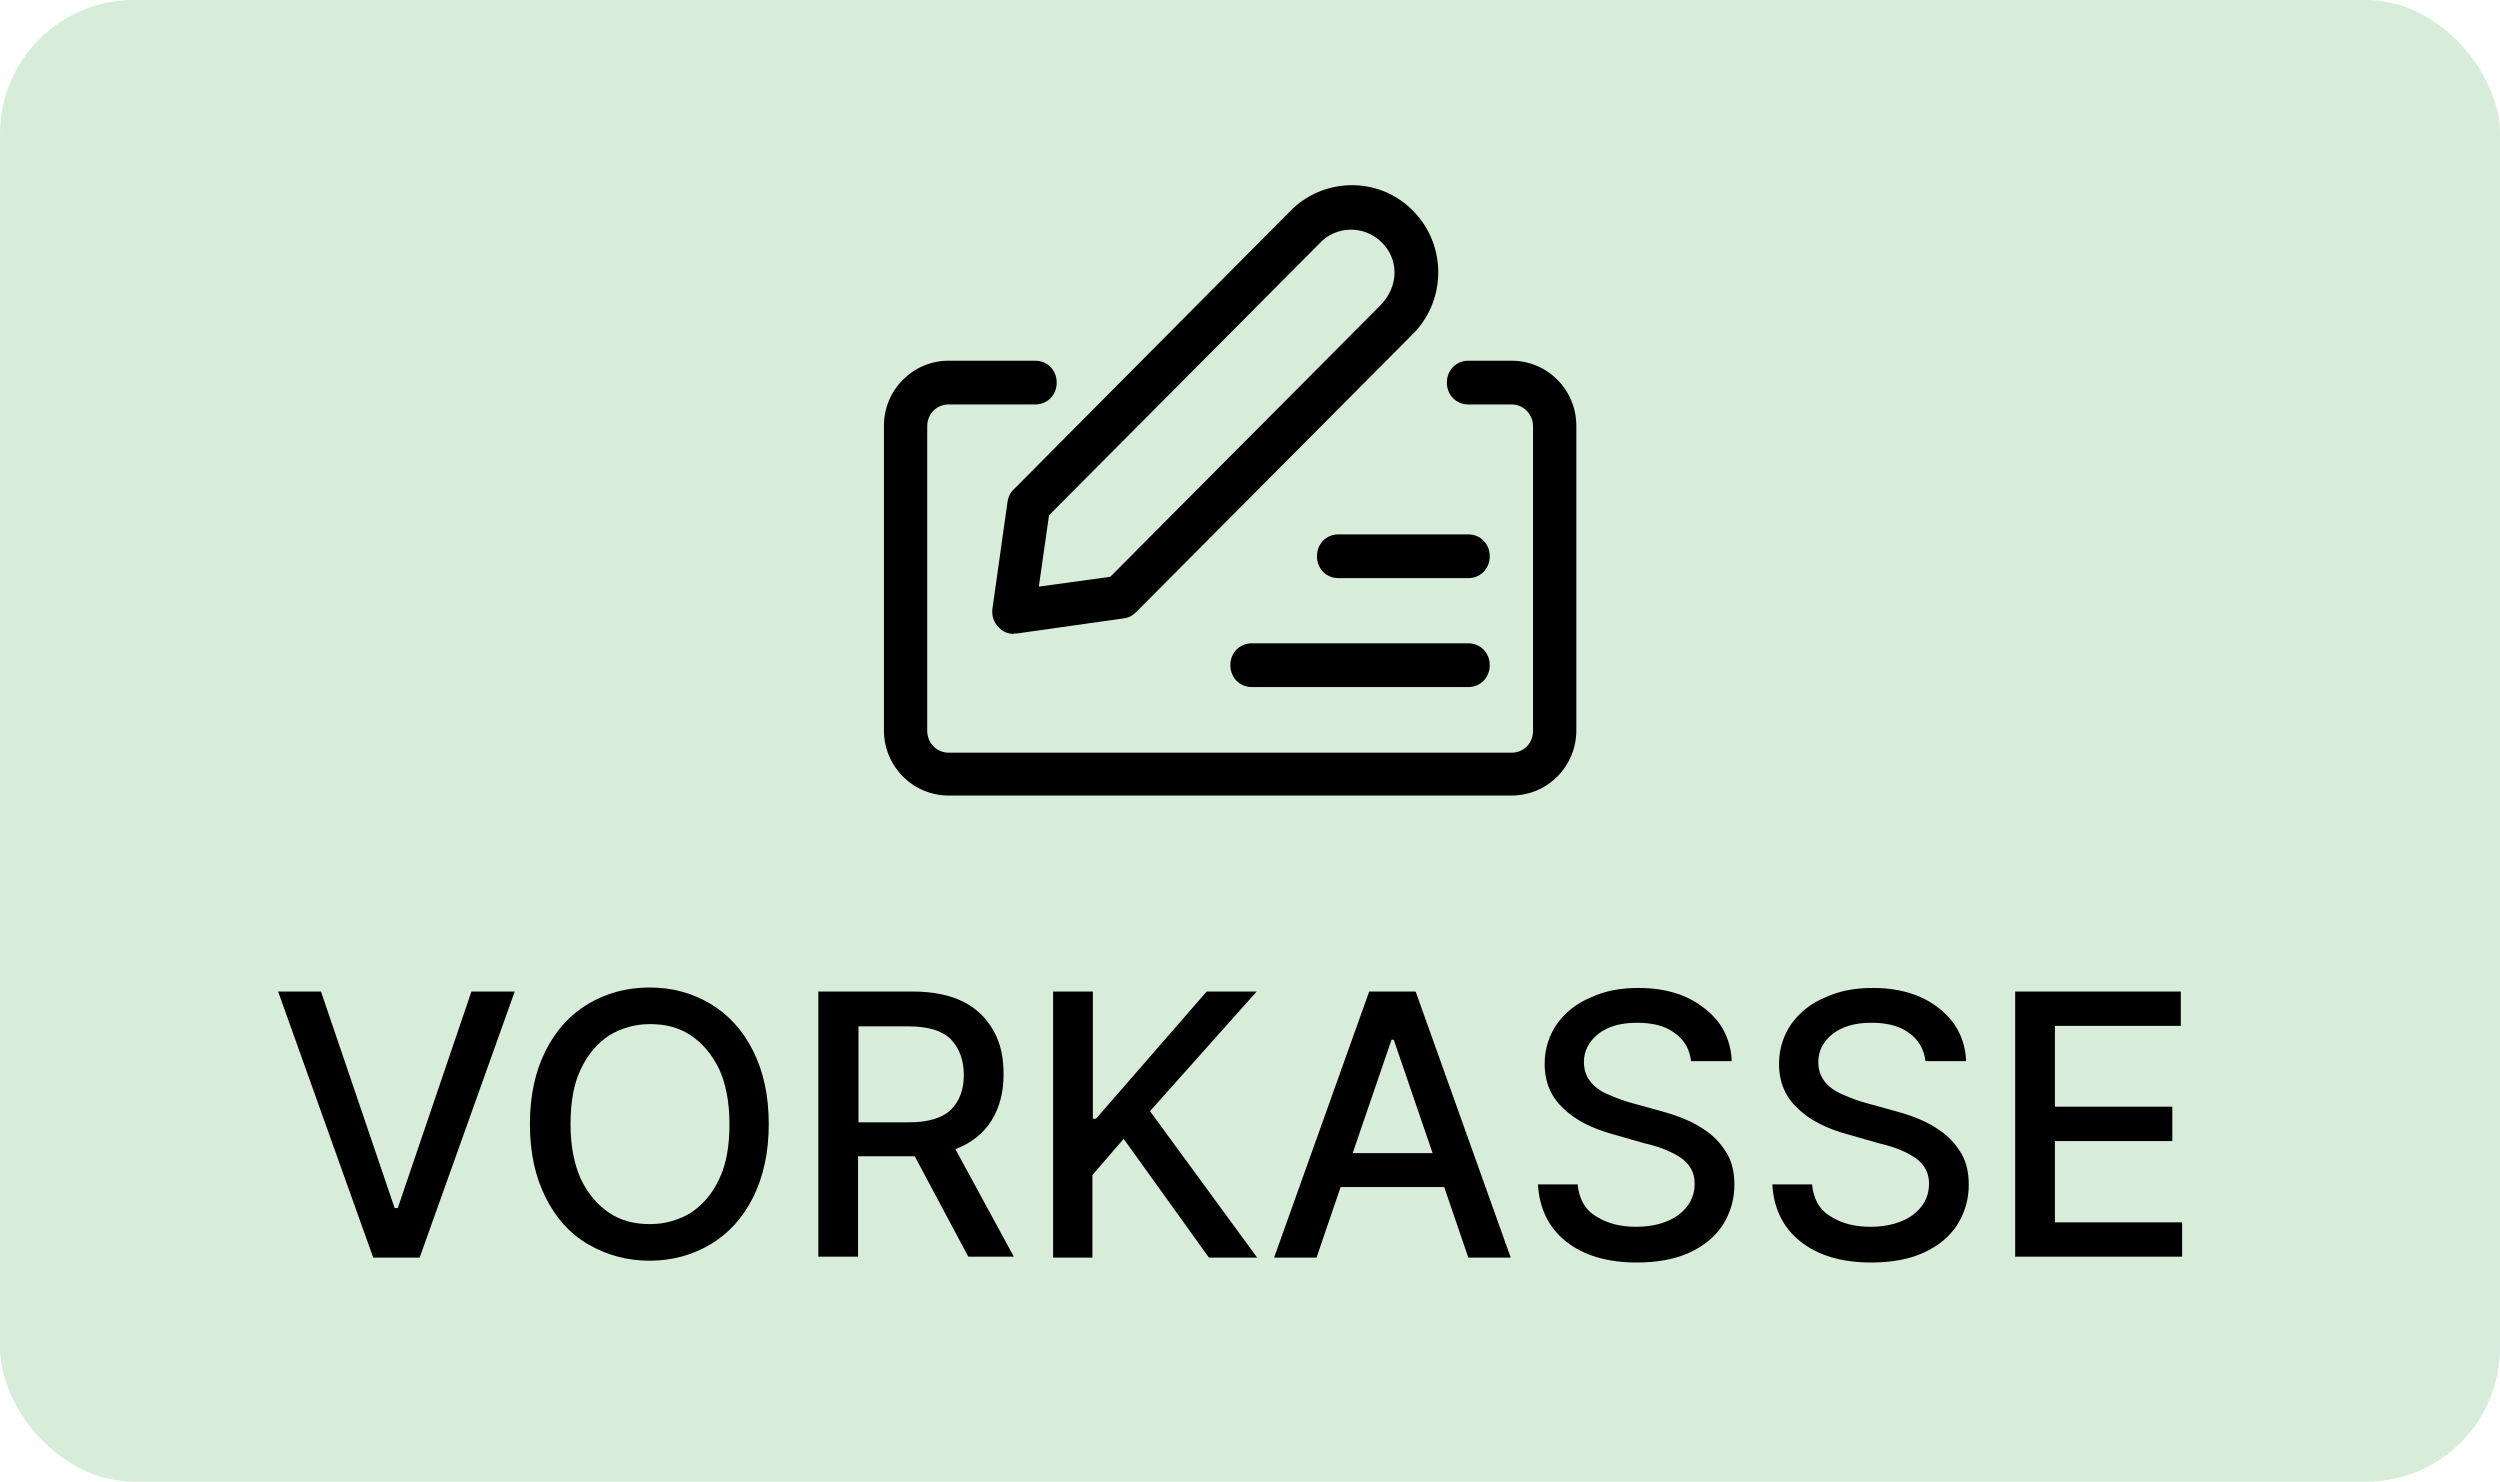
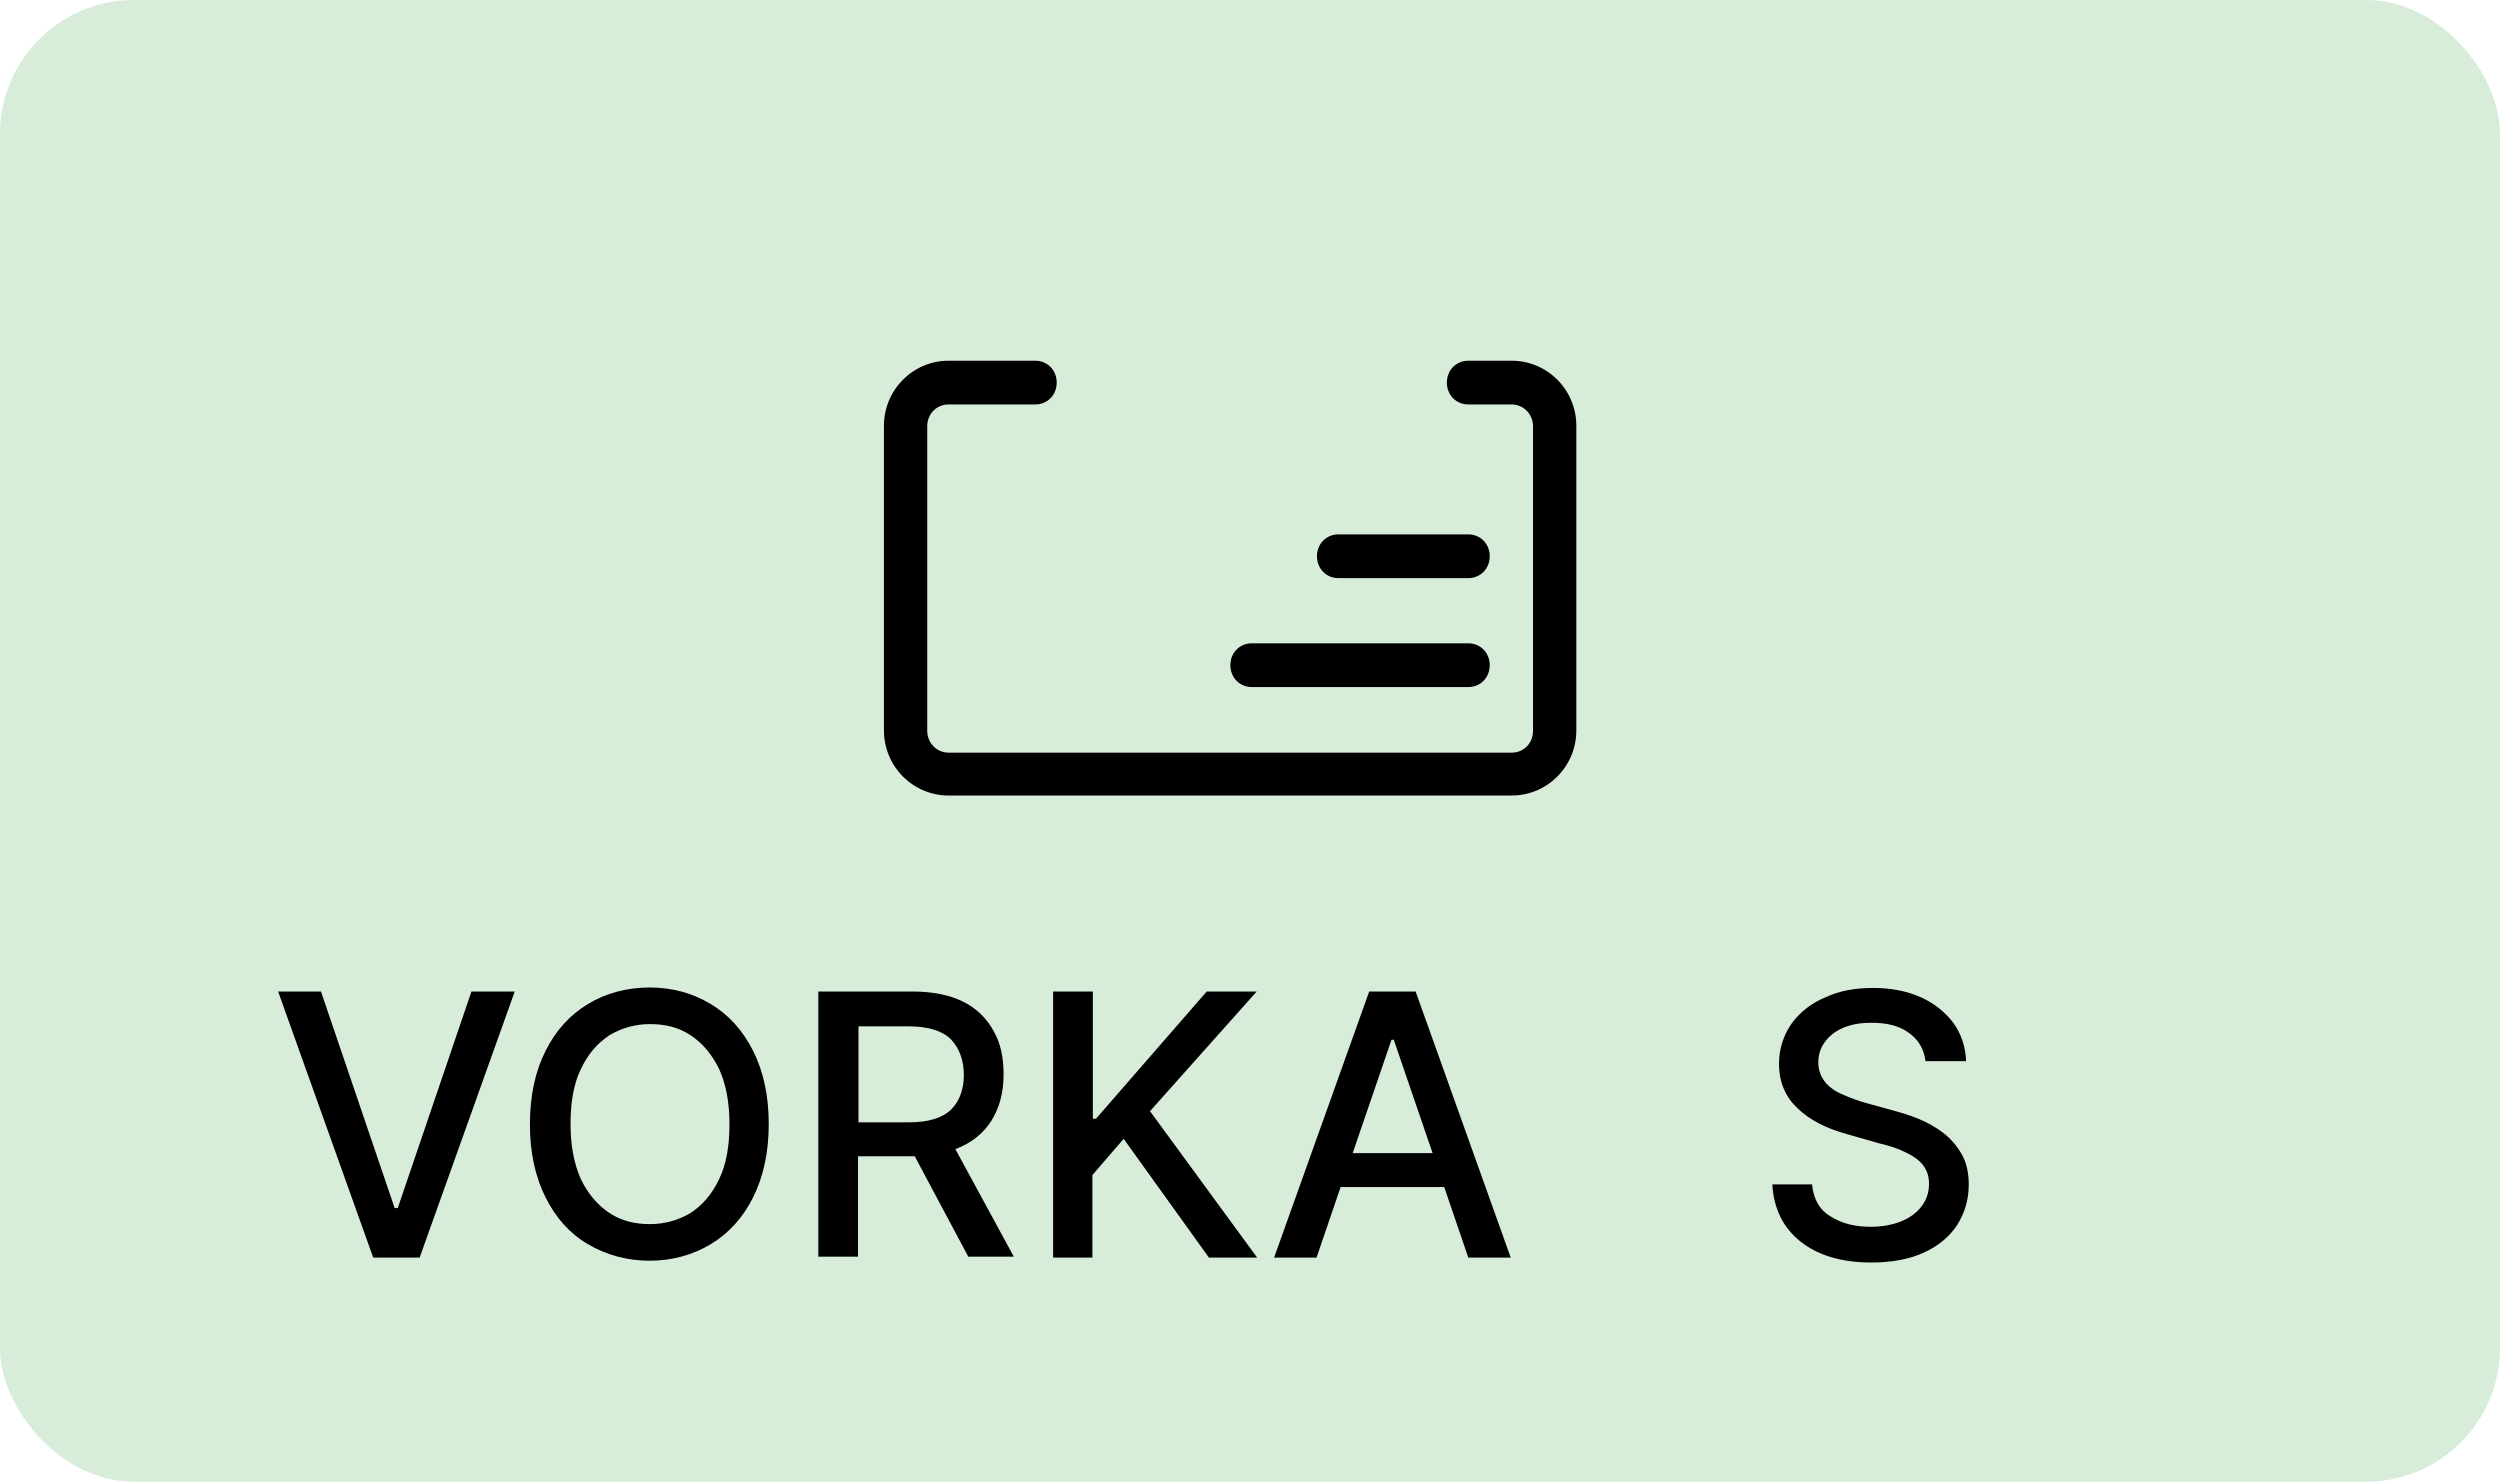
<svg xmlns="http://www.w3.org/2000/svg" id="Layer_2" viewBox="0 0 56 33.19">
  <defs>
    <clipPath id="clippath">
      <rect x="6.22" y="4.15" width="42.67" height="24.12" style="fill:none;" />
    </clipPath>
  </defs>
  <g id="Layer_1-2">
    <rect width="56" height="33.19" rx="3" ry="3" style="fill:#d8ecda;" />
    <g style="clip-path:url(#clippath);">
-       <rect x="6.22" y="4.15" width="42.67" height="24.12" style="fill:#d8ecda;" />
-       <path d="M22.71,14.2c-.13,0-.25-.05-.34-.15-.11-.11-.16-.26-.14-.41l.34-2.41c.02-.11.06-.2.14-.27l6.17-6.21c.73-.77,1.96-.81,2.73-.07.78.74.81,1.98.08,2.76,0,0-.08.07-.08.08l-6.16,6.19c-.08.08-.17.13-.27.14l-2.4.34h-.07ZM23.5,11.53l-.23,1.61,1.6-.22,6.06-6.09c.42-.44.4-1.05,0-1.42-.39-.37-1.01-.35-1.37.04l-6.07,6.1h0Z" />
      <path d="M33.86,17.82h-12.61c-.8,0-1.45-.65-1.45-1.46v-6.82c0-.81.65-1.46,1.45-1.46h1.94c.27,0,.48.21.48.49s-.21.49-.48.49h-1.94c-.27,0-.48.21-.48.49v6.82c0,.27.21.49.48.49h12.61c.27,0,.48-.21.48-.49v-6.82c0-.27-.21-.49-.48-.49h-.97c-.27,0-.48-.21-.48-.49s.21-.49.48-.49h.97c.8,0,1.45.65,1.45,1.46v6.82c0,.81-.65,1.46-1.45,1.46ZM32.89,15.39h-4.85c-.27,0-.48-.21-.48-.49s.21-.49.48-.49h4.85c.27,0,.48.21.48.49s-.21.49-.48.49ZM32.89,12.95h-2.91c-.27,0-.48-.21-.48-.49s.21-.49.48-.49h2.91c.27,0,.48.21.48.49s-.21.49-.48.49Z" />
      <path d="M7.19,22.21l1.65,4.85h.07l1.65-4.85h.97l-2.13,5.96h-1.04l-2.13-5.96h.97Z" />
      <path d="M17.22,25.18c0,.63-.12,1.18-.35,1.64-.23.46-.55.81-.95,1.05s-.86.37-1.37.37-.97-.13-1.38-.37-.72-.59-.95-1.05c-.23-.46-.35-1-.35-1.64s.12-1.18.35-1.64c.23-.46.55-.81.95-1.05s.86-.37,1.38-.37.97.13,1.37.37.72.59.95,1.05c.23.46.35,1,.35,1.64ZM16.34,25.18c0-.49-.08-.9-.23-1.23-.16-.33-.37-.58-.64-.76-.27-.18-.57-.25-.91-.25s-.64.09-.91.25c-.27.18-.48.42-.64.76-.16.33-.23.74-.23,1.23s.08.89.23,1.23c.16.33.37.58.64.76.27.18.57.25.91.25s.64-.09.91-.25c.27-.18.48-.42.64-.76.16-.33.23-.74.23-1.23Z" />
      <path d="M18.33,28.17v-5.96h2.11c.46,0,.84.08,1.14.23s.53.38.68.66c.16.28.22.6.22.97,0,.4-.09.74-.27,1.03-.18.29-.46.51-.81.64l1.31,2.41h-1.02l-1.2-2.25h-1.27v2.25h-.89ZM19.23,25.14h1.13c.44,0,.75-.1.94-.28.19-.19.29-.45.29-.78s-.1-.6-.29-.8c-.19-.19-.51-.29-.95-.29h-1.12v2.15Z" />
      <path d="M23.59,28.17v-5.96h.89v2.85h.07l2.48-2.85h1.12l-2.39,2.68,2.4,3.28h-1.08l-1.91-2.66-.7.81v1.85h-.89Z" />
      <path d="M29.49,28.17h-.95l2.13-5.96h1.04l2.13,5.96h-.95l-.54-1.58h-2.32l-.54,1.58ZM30.3,25.83h1.79l-.87-2.54h-.05l-.87,2.54Z" />
-       <path d="M37.88,23.77c-.03-.27-.16-.49-.38-.64-.22-.16-.5-.22-.84-.22-.37,0-.65.09-.86.25-.21.17-.32.38-.32.63,0,.19.06.34.17.47.12.13.25.21.43.28.16.07.33.13.48.17l.58.16c.18.05.39.11.58.19.2.08.39.19.55.31.17.13.31.29.42.48.11.19.16.42.16.69,0,.33-.09.63-.26.9-.17.26-.42.47-.75.62-.33.15-.72.22-1.18.22-.66,0-1.19-.16-1.58-.47-.39-.31-.6-.74-.63-1.28h.89c.03.32.16.57.42.72.25.16.55.23.89.23.38,0,.7-.09.94-.26.24-.18.37-.41.37-.7,0-.18-.05-.32-.15-.44-.1-.12-.23-.2-.4-.28-.16-.08-.36-.14-.57-.19l-.7-.2c-.48-.13-.85-.32-1.12-.58-.27-.25-.42-.58-.42-1,0-.34.1-.64.28-.9.18-.25.44-.46.76-.59.32-.15.67-.21,1.07-.21s.76.07,1.07.21c.31.15.55.34.73.58.17.24.27.53.28.85h-.9Z" />
      <path d="M43.13,23.77c-.03-.27-.16-.49-.38-.64-.22-.16-.5-.22-.84-.22-.37,0-.65.09-.86.25-.21.17-.32.38-.32.63,0,.19.06.34.17.47.12.13.25.21.43.28.16.07.33.13.48.17l.58.16c.18.05.39.11.58.19.2.08.39.19.55.31.17.13.31.29.42.48.11.19.16.42.16.69,0,.33-.09.63-.26.9-.17.26-.42.47-.75.62-.33.15-.72.22-1.18.22-.66,0-1.19-.16-1.58-.47-.39-.31-.6-.74-.63-1.28h.89c.03.32.16.57.42.72.25.16.55.23.89.23.38,0,.7-.09.94-.26.24-.18.37-.41.37-.7,0-.18-.05-.32-.15-.44-.1-.12-.23-.2-.4-.28-.16-.08-.36-.14-.57-.19l-.7-.2c-.48-.13-.85-.32-1.12-.58-.27-.25-.42-.58-.42-1,0-.34.1-.64.28-.9.18-.25.44-.46.76-.59.32-.15.67-.21,1.07-.21s.76.07,1.07.21.55.34.73.58c.17.24.27.53.28.85h-.9Z" />
-       <path d="M45.14,28.17v-5.96h3.71v.77h-2.82v1.81h2.63v.77h-2.63v1.82h2.85v.77h-3.75,0Z" />
    </g>
  </g>
</svg>